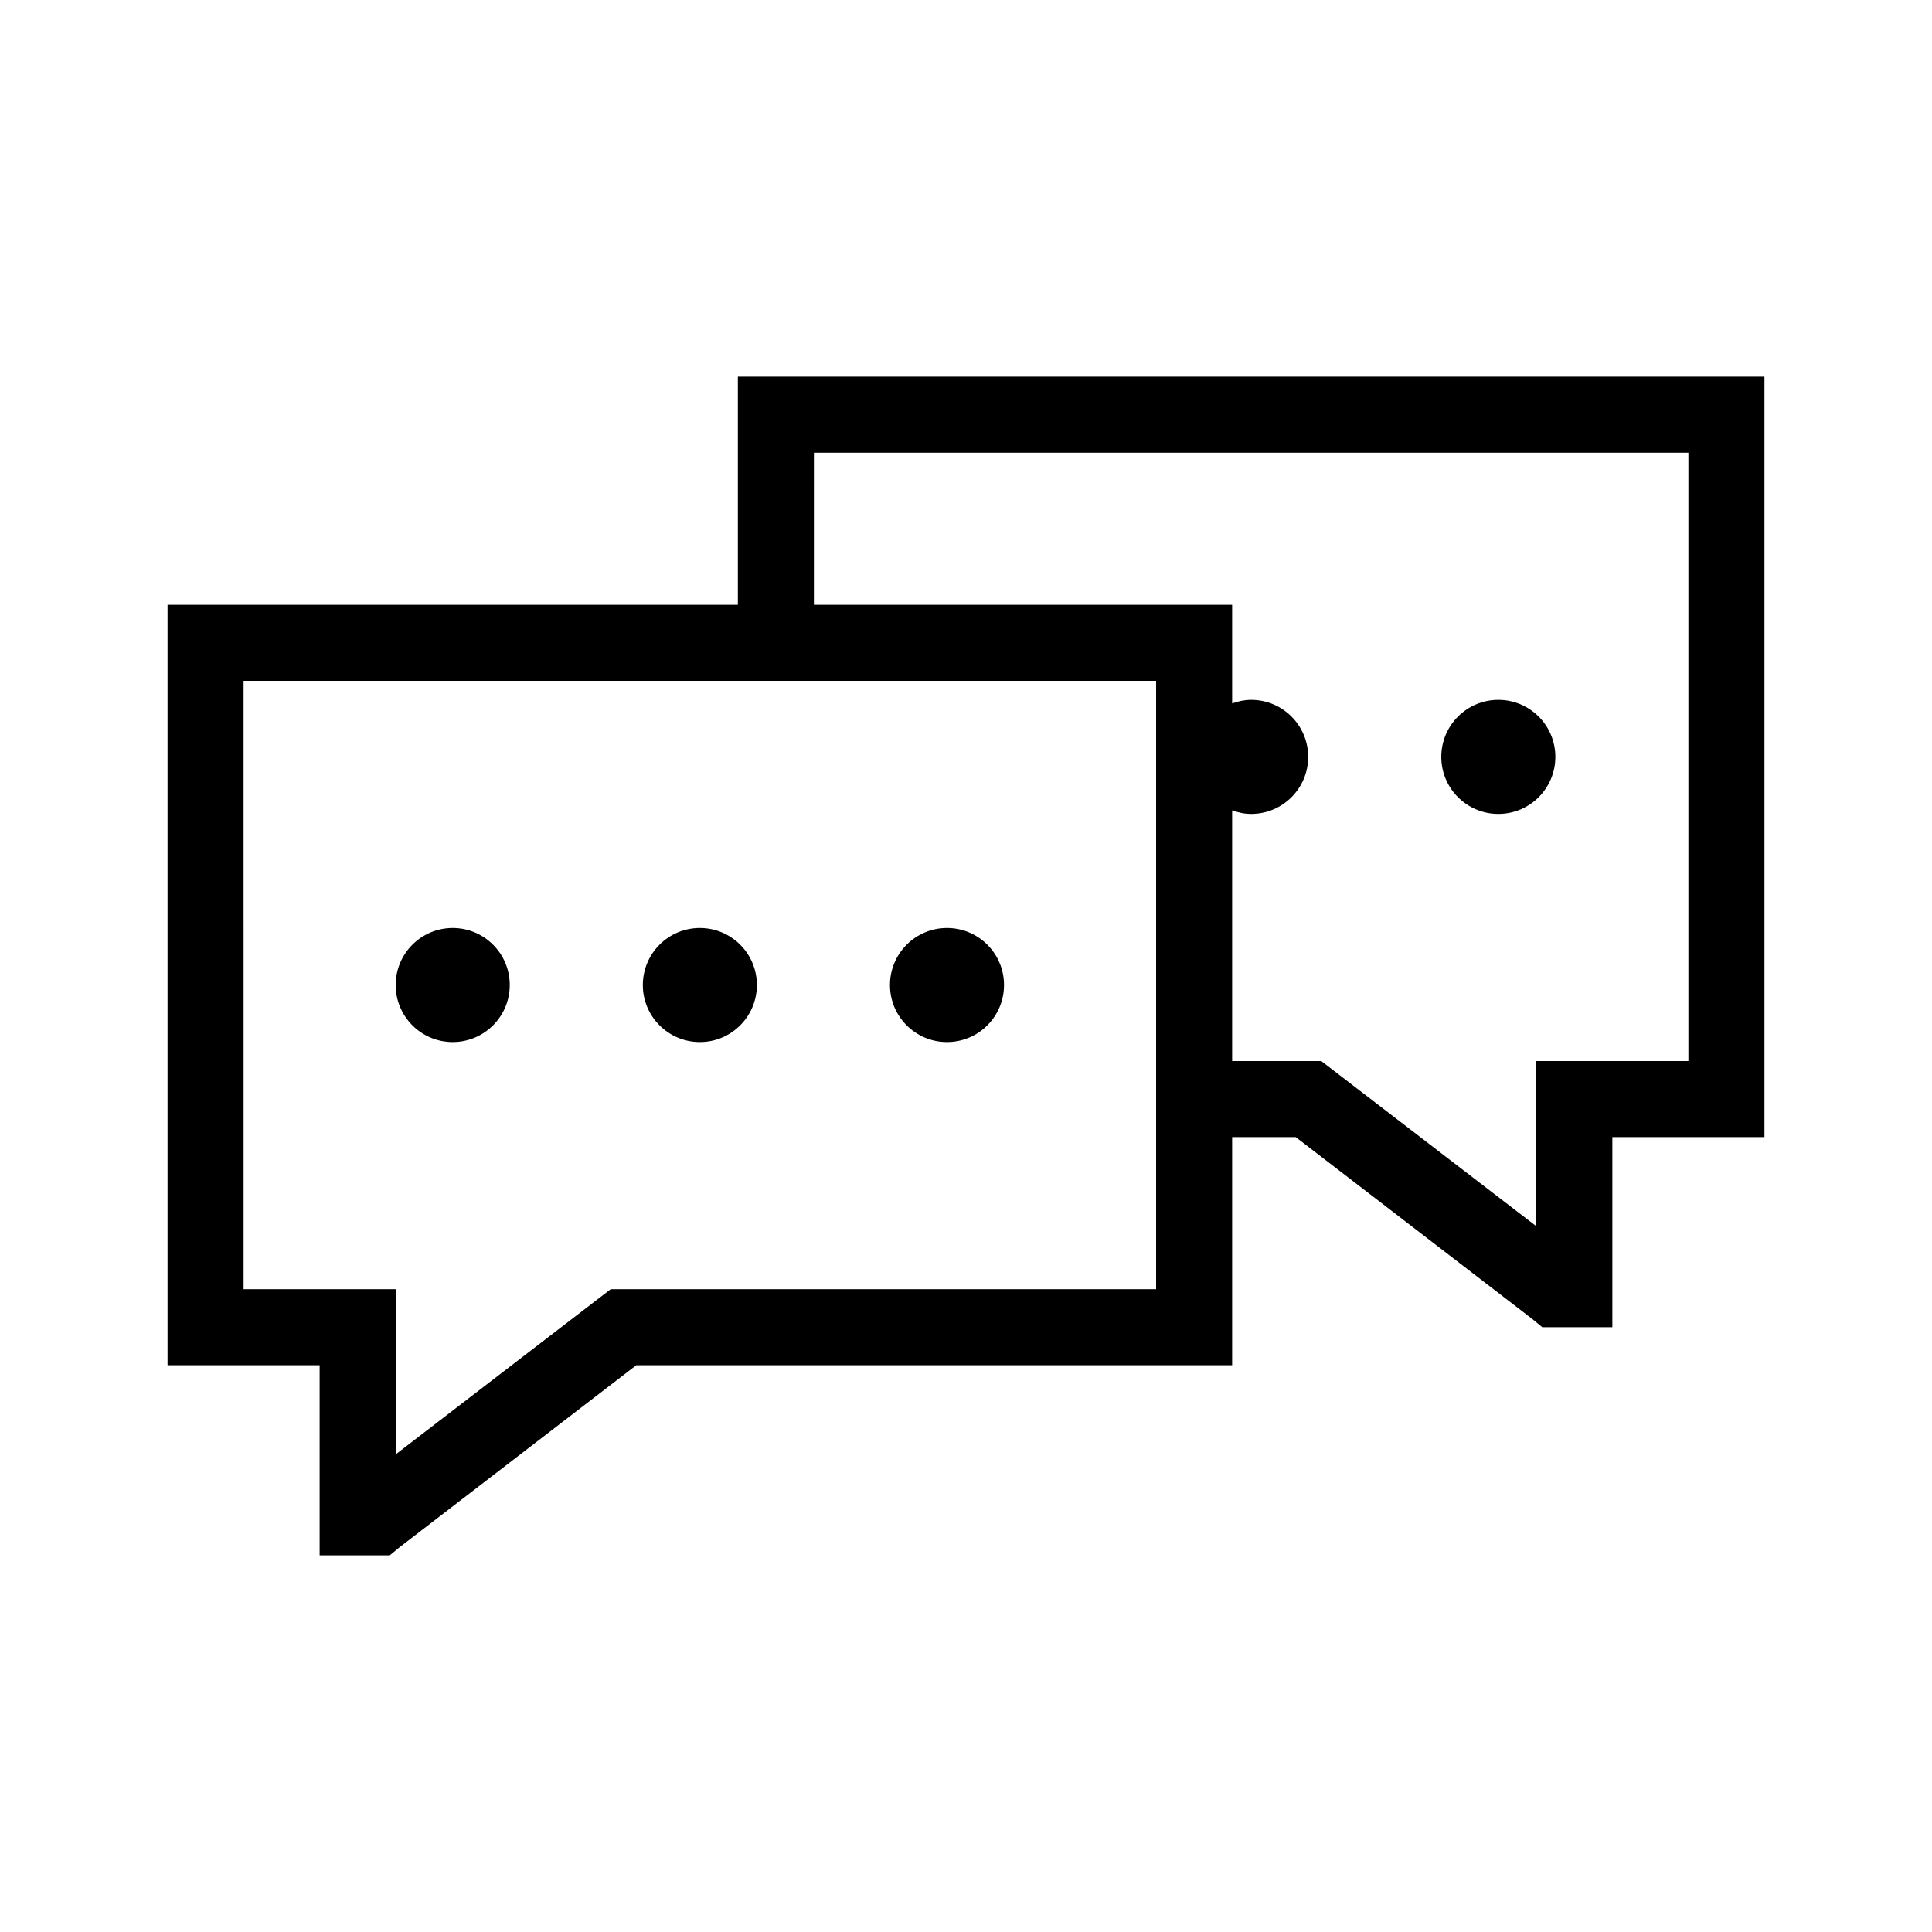
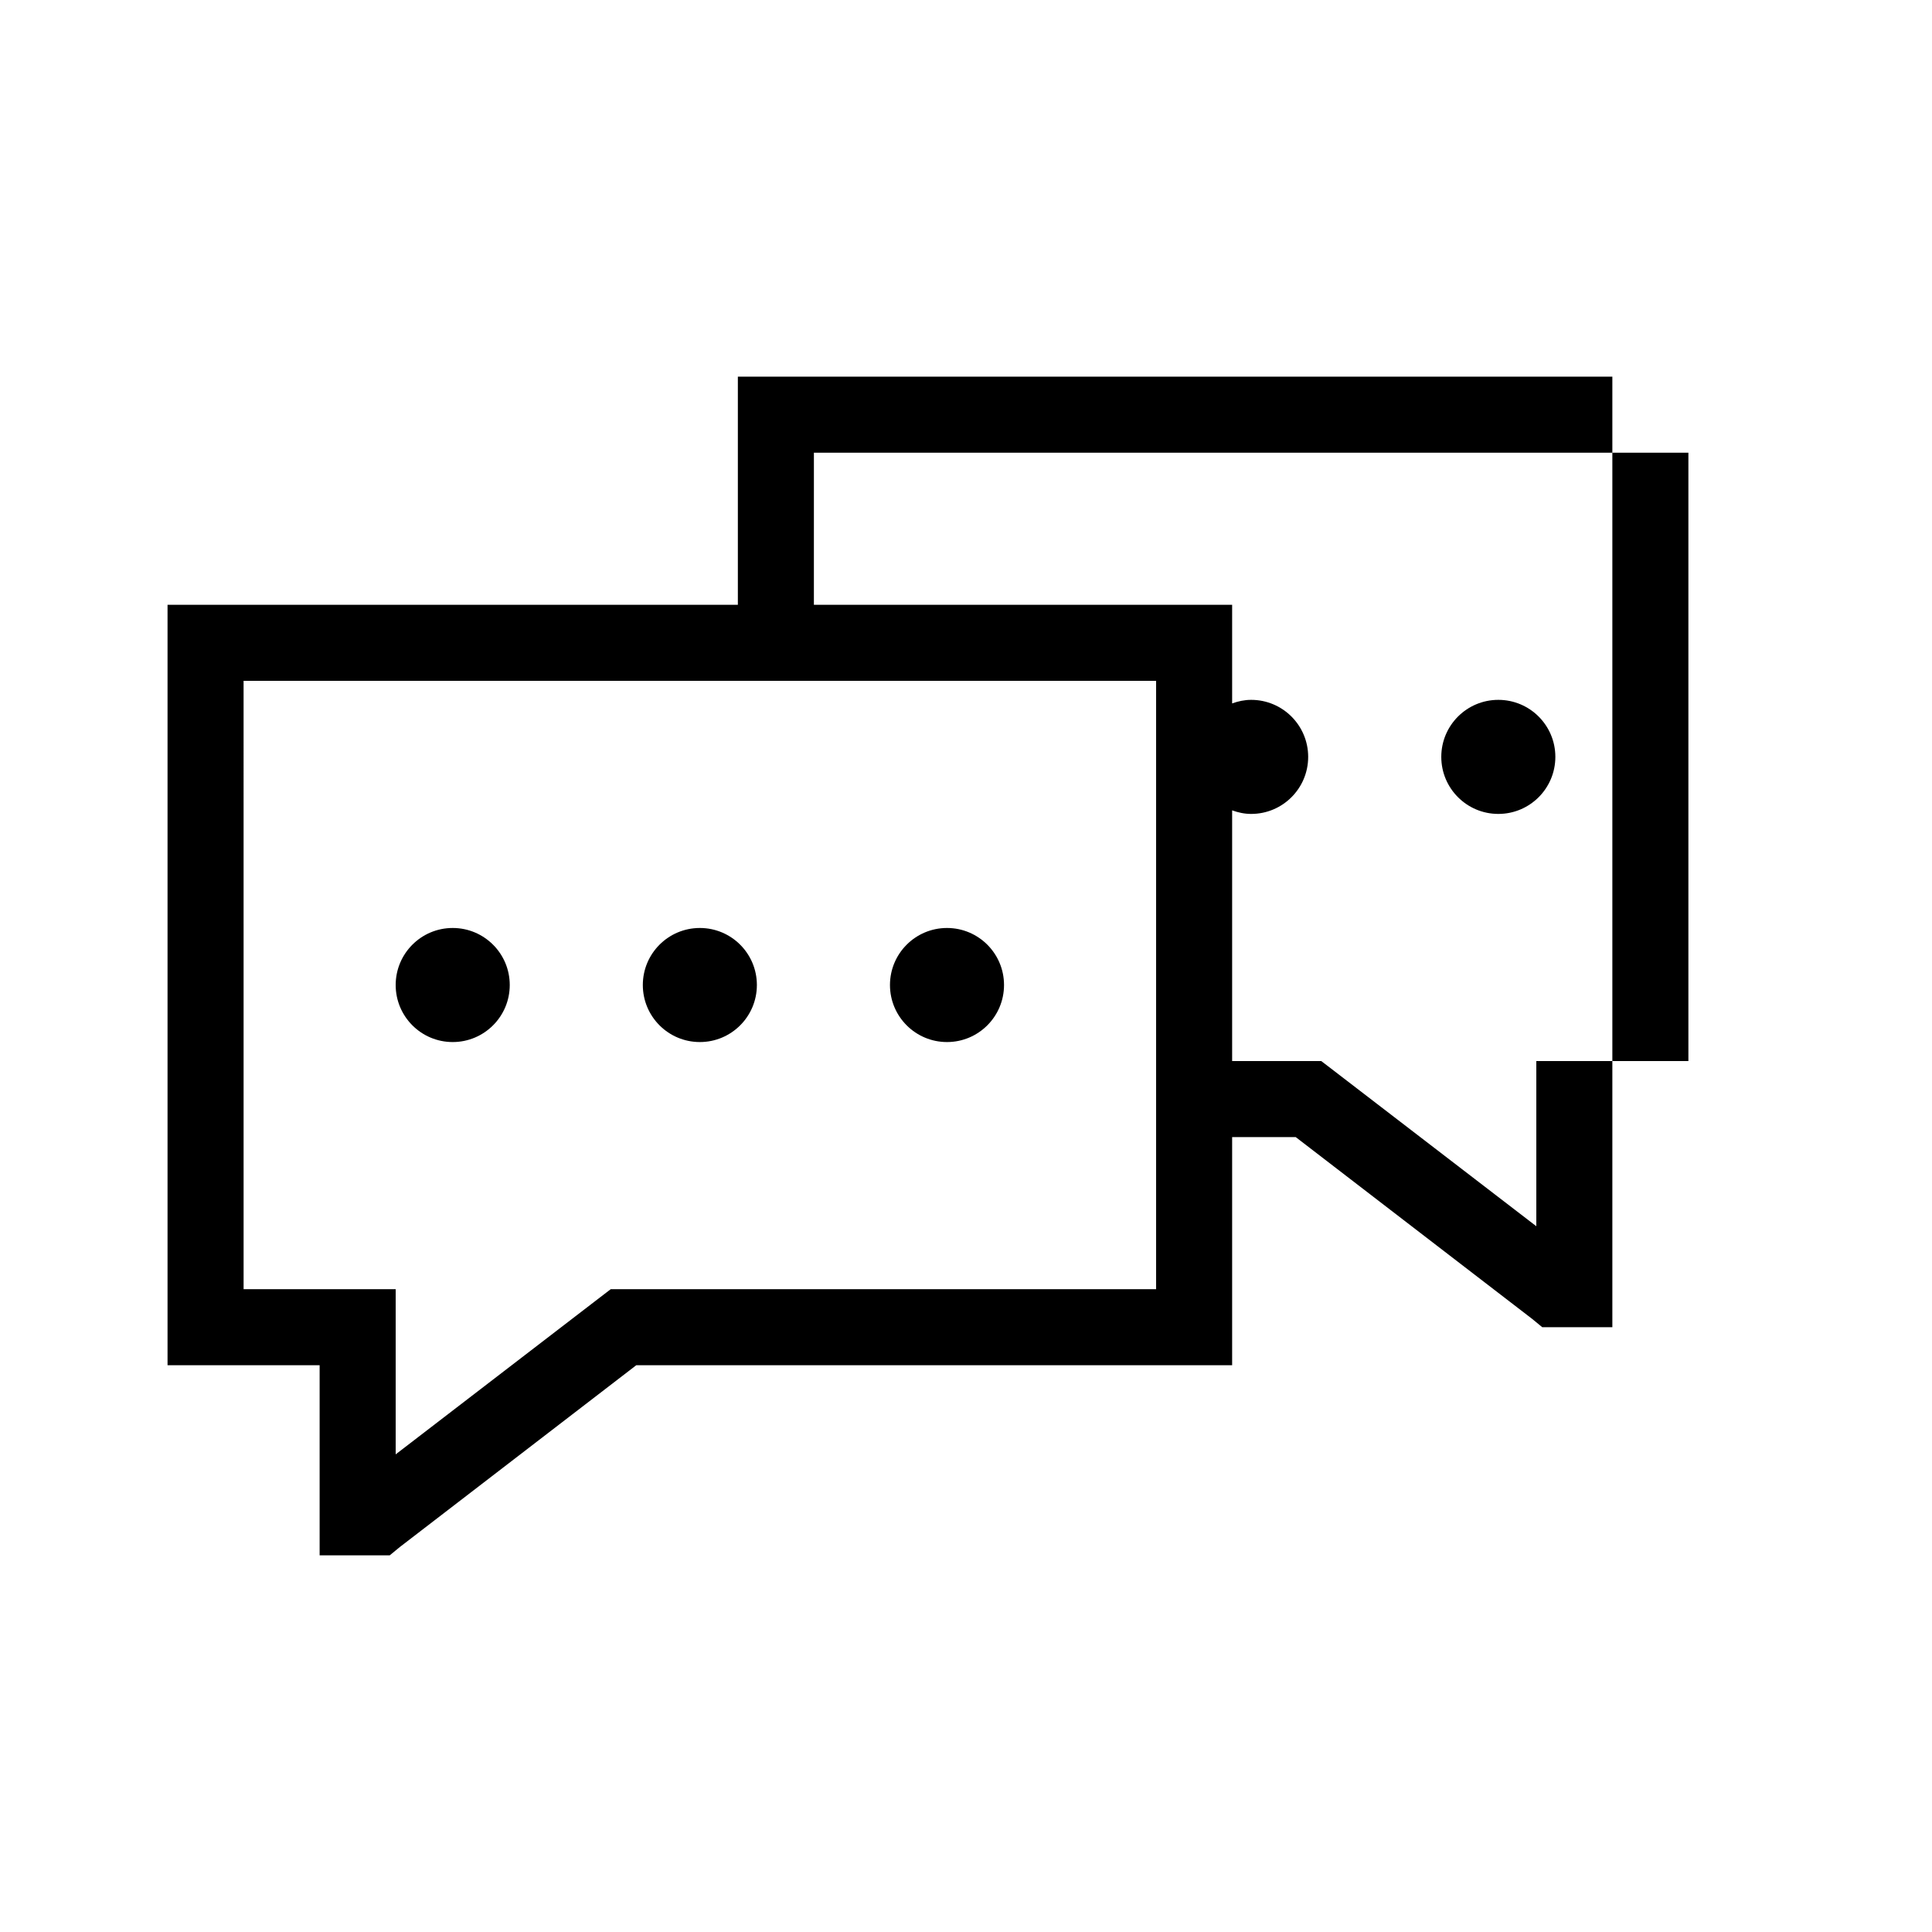
<svg xmlns="http://www.w3.org/2000/svg" fill="#000000" width="800px" height="800px" version="1.1" viewBox="144 144 512 512">
-   <path d="m339.54 243.82v60.457h-151.14v201.52h40.305v50.383h18.578l2.676-2.203 62.66-48.18h157.91v-60.457h16.848l62.66 48.18 2.676 2.203h18.578v-50.383h40.305v-201.52zm20.152 20.152h231.75v161.22h-40.305v43.77l-54.316-41.723-2.676-2.047h-23.617v-66.438c1.594 0.57 3.246 0.945 5.039 0.945 8.348 0 15.113-6.769 15.113-15.117s-6.766-15.113-15.113-15.113c-1.793 0-3.445 0.371-5.039 0.945v-26.137h-110.84zm-151.14 60.457h241.83v161.22h-144.53l-2.676 2.047-54.316 41.723v-43.77h-40.305zm332.52 5.039c-8.348 0-15.117 6.766-15.117 15.113s6.769 15.117 15.117 15.117 15.113-6.769 15.113-15.117-6.766-15.113-15.113-15.113zm-277.1 60.457c-8.348 0-15.113 6.769-15.113 15.113 0 8.348 6.766 15.117 15.113 15.117s15.117-6.769 15.117-15.117c0-8.344-6.769-15.113-15.117-15.113zm65.496 0c-8.348 0-15.113 6.769-15.113 15.113 0 8.348 6.766 15.117 15.113 15.117s15.113-6.769 15.113-15.117c0-8.344-6.766-15.113-15.113-15.113zm65.496 0c-8.348 0-15.113 6.769-15.113 15.113 0 8.348 6.766 15.117 15.113 15.117 8.348 0 15.113-6.769 15.113-15.117 0-8.344-6.766-15.113-15.113-15.113z" />
+   <path d="m339.54 243.82v60.457h-151.14v201.52h40.305v50.383h18.578l2.676-2.203 62.66-48.18h157.91v-60.457h16.848l62.66 48.18 2.676 2.203h18.578v-50.383v-201.52zm20.152 20.152h231.75v161.22h-40.305v43.77l-54.316-41.723-2.676-2.047h-23.617v-66.438c1.594 0.57 3.246 0.945 5.039 0.945 8.348 0 15.113-6.769 15.113-15.117s-6.766-15.113-15.113-15.113c-1.793 0-3.445 0.371-5.039 0.945v-26.137h-110.84zm-151.14 60.457h241.83v161.22h-144.53l-2.676 2.047-54.316 41.723v-43.77h-40.305zm332.52 5.039c-8.348 0-15.117 6.766-15.117 15.113s6.769 15.117 15.117 15.117 15.113-6.769 15.113-15.117-6.766-15.113-15.113-15.113zm-277.1 60.457c-8.348 0-15.113 6.769-15.113 15.113 0 8.348 6.766 15.117 15.113 15.117s15.117-6.769 15.117-15.117c0-8.344-6.769-15.113-15.117-15.113zm65.496 0c-8.348 0-15.113 6.769-15.113 15.113 0 8.348 6.766 15.117 15.113 15.117s15.113-6.769 15.113-15.117c0-8.344-6.766-15.113-15.113-15.113zm65.496 0c-8.348 0-15.113 6.769-15.113 15.113 0 8.348 6.766 15.117 15.113 15.117 8.348 0 15.113-6.769 15.113-15.117 0-8.344-6.766-15.113-15.113-15.113z" />
</svg>